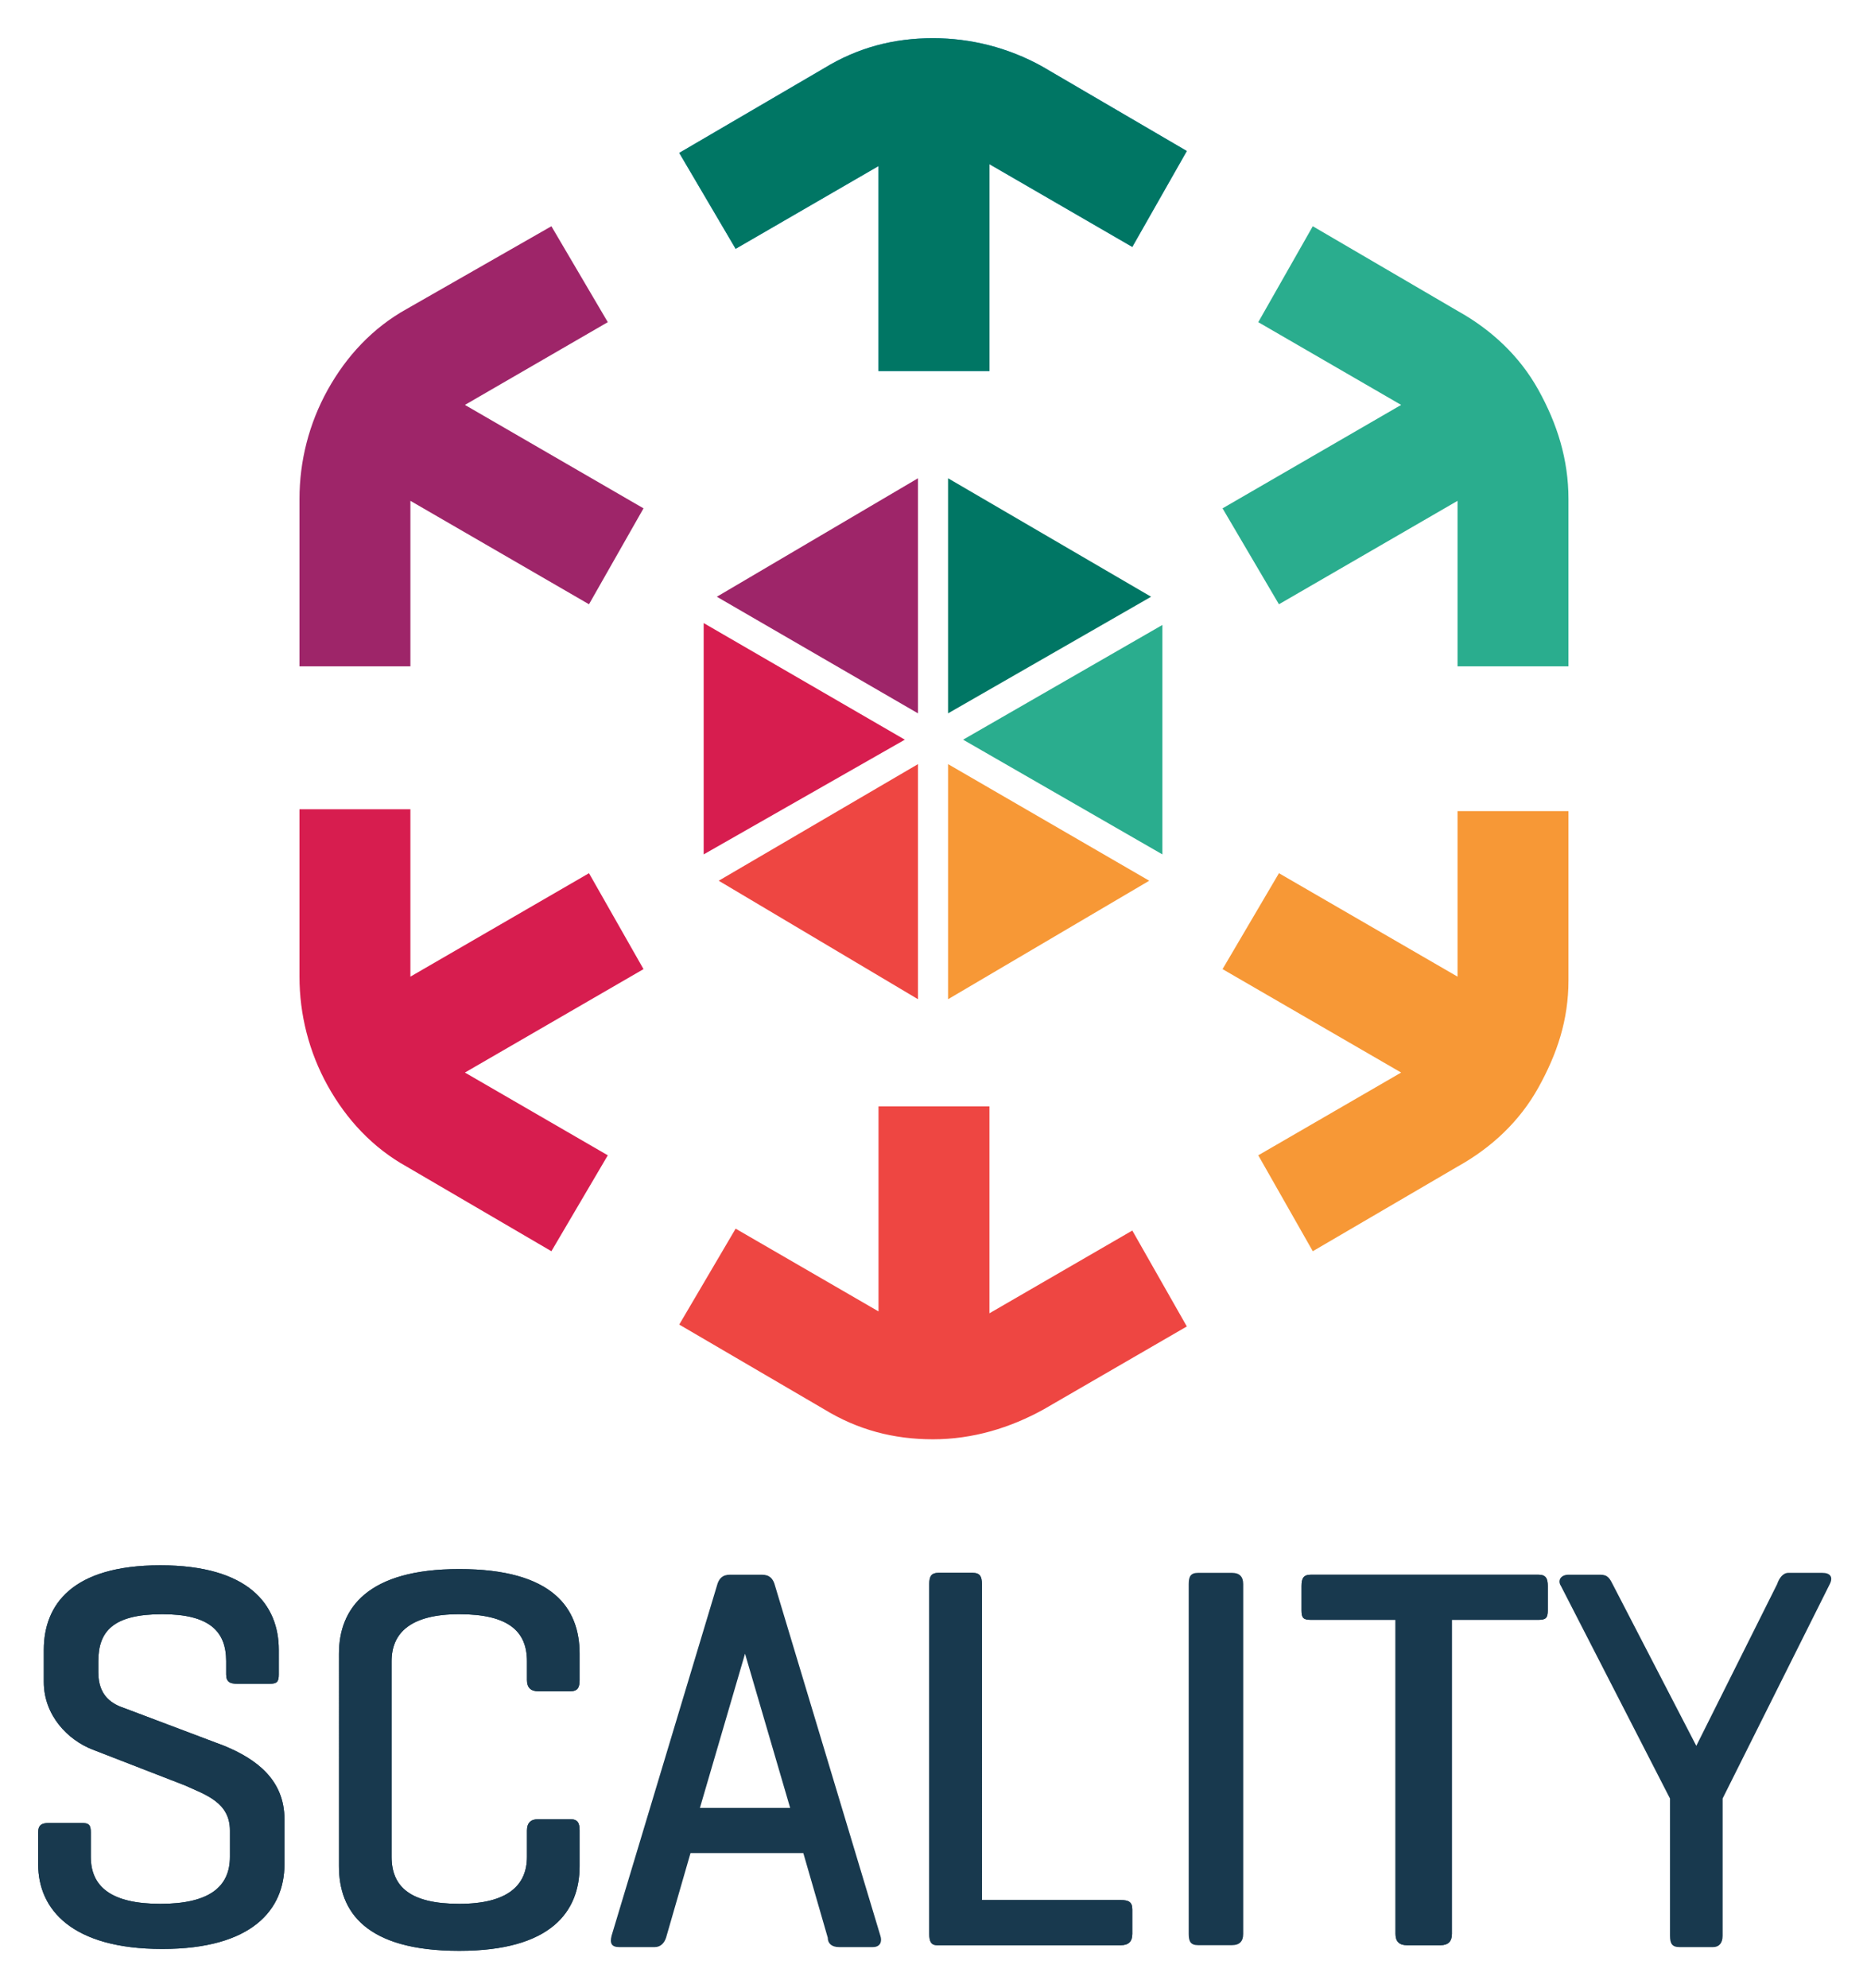
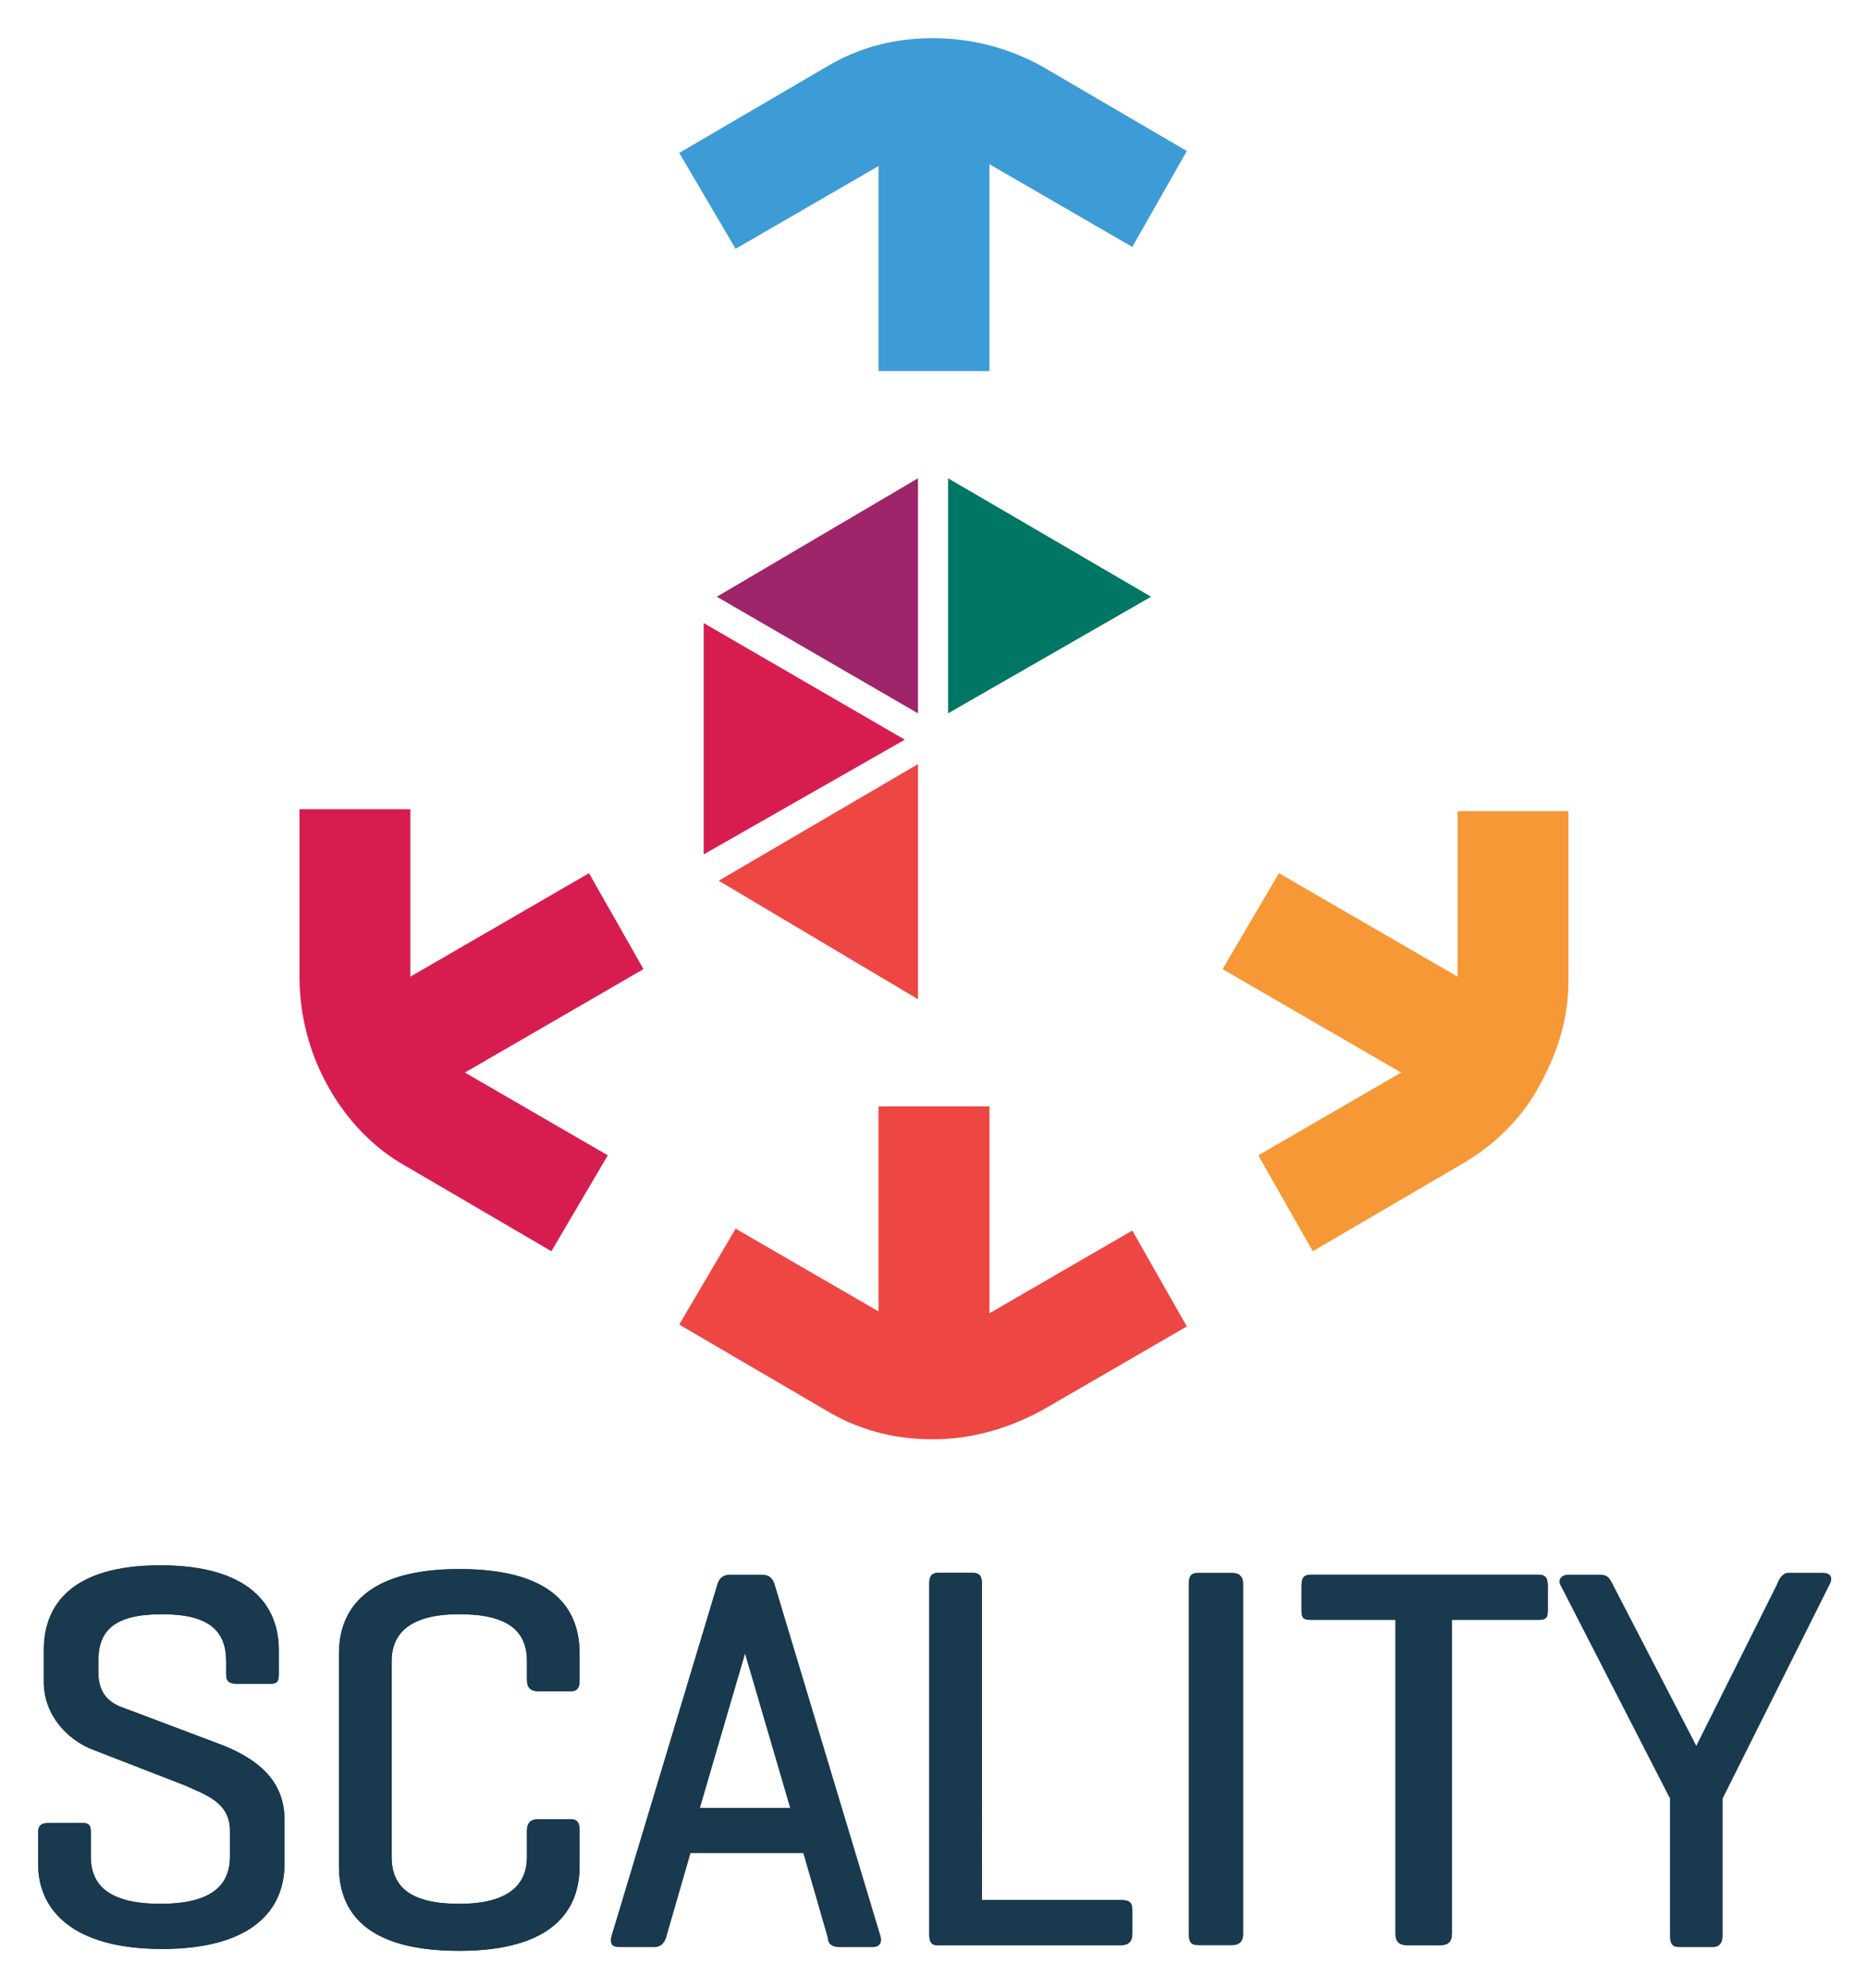
<svg xmlns="http://www.w3.org/2000/svg" role="img" viewBox="-2.03 -2.03 99.31 105.69">
  <title>Scality Inc. logo</title>
  <style>svg {isolation:isolate}</style>
  <defs>
    <clipPath id="a">
      <path d="M0 0h95.378v101.7H0z" />
    </clipPath>
  </defs>
  <g clip-path="url(#a)">
    <g fill="#18394E">
      <path d="M10 86.3c0-1.6-.9-2.5-3.4-2.5-2.6 0-3.4.9-3.4 2.5v.6c0 1.3.8 1.7 1.4 1.9l5.3 2c1.7.7 3.2 1.8 3.2 3.9v2.4c0 2.4-1.7 4.5-6.5 4.5S0 99.5 0 97.1v-1.7c0-.4.2-.5.6-.5h1.7c.4 0 .5.1.5.5v1.3c0 1.6 1.1 2.5 3.7 2.5s3.7-.9 3.7-2.5v-1.4c0-1.5-1.3-1.9-2.4-2.4L2.9 91C1.6 90.5.3 89.2.3 87.4v-1.7c0-2.4 1.5-4.5 6.2-4.5s6.3 2.1 6.3 4.5V87c0 .4-.1.5-.5.5h-1.7c-.4 0-.6-.1-.6-.5v-.7zm18.8 10.9c0 2.4-1.5 4.5-6.4 4.5-5 0-6.4-2.1-6.4-4.5V85.9c0-2.4 1.5-4.5 6.4-4.5 5 0 6.4 2.1 6.4 4.5v1.4c0 .4-.1.6-.5.6h-1.7c-.4 0-.6-.2-.6-.6v-1c0-1.6-1-2.5-3.6-2.5s-3.6 1-3.6 2.5v10.4c0 1.6 1 2.5 3.6 2.5s3.6-1 3.6-2.5v-1.4c0-.4.2-.6.6-.6h1.7c.4 0 .5.2.5.6v1.9zM50.2 99h7.4c.4 0 .6.1.6.5v1.3c0 .4-.2.6-.6.6h-9.8c-.3 0-.4-.2-.4-.6V82.2c0-.4.1-.6.5-.6h1.8c.4 0 .5.2.5.6V99zm29.6-17.3c.4 0 .5.2.5.6v1.3c0 .4-.1.5-.5.5h-4.6v16.7c0 .4-.2.6-.6.6h-1.8c-.4 0-.6-.2-.6-.6V84.1h-4.5c-.4 0-.5-.1-.5-.5v-1.3c0-.4.1-.6.5-.6h12.1z" />
      <path d="M10 86.3c0-1.6-.9-2.5-3.4-2.5-2.6 0-3.4.9-3.4 2.5v.6c0 1.3.8 1.7 1.4 1.9l5.3 2c1.7.7 3.2 1.8 3.2 3.9v2.4c0 2.4-1.7 4.5-6.5 4.5S0 99.5 0 97.1v-1.7c0-.4.2-.5.6-.5h1.7c.4 0 .5.1.5.5v1.3c0 1.6 1.1 2.5 3.7 2.5s3.7-.9 3.7-2.5v-1.4c0-1.5-1.3-1.9-2.4-2.4L2.9 91C1.6 90.5.3 89.2.3 87.4v-1.7c0-2.4 1.5-4.5 6.2-4.5s6.3 2.1 6.3 4.5V87c0 .4-.1.5-.5.5h-1.7c-.4 0-.6-.1-.6-.5v-.7zm18.8 10.9c0 2.4-1.5 4.5-6.4 4.5-5 0-6.4-2.1-6.4-4.5V85.9c0-2.4 1.5-4.5 6.4-4.5 5 0 6.4 2.1 6.4 4.5v1.4c0 .4-.1.6-.5.6h-1.7c-.4 0-.6-.2-.6-.6v-1c0-1.6-1-2.5-3.6-2.5s-3.6 1-3.6 2.5v10.4c0 1.6 1 2.5 3.6 2.5s3.6-1 3.6-2.5v-1.4c0-.4.2-.6.6-.6h1.7c.4 0 .5.2.5.6v1.9zM50.2 99h7.4c.4 0 .6.1.6.5v1.3c0 .4-.2.6-.6.6h-9.8c-.3 0-.4-.2-.4-.6V82.2c0-.4.1-.6.5-.6h1.8c.4 0 .5.2.5.6V99zm13.9 1.8c0 .4-.2.6-.6.6h-1.8c-.4 0-.5-.2-.5-.6V82.2c0-.4.1-.6.5-.6h1.8c.4 0 .6.2.6.6v18.6zm15.7-19.1c.4 0 .5.2.5.6v1.3c0 .4-.1.5-.5.5h-4.6v16.7c0 .4-.2.6-.6.6h-1.8c-.4 0-.6-.2-.6-.6V84.1h-4.5c-.4 0-.5-.1-.5-.5v-1.3c0-.4.1-.6.5-.6h12.1zm8.4 9.1l4.3-8.6c.1-.3.3-.6.6-.6h1.8c.4 0 .6.2.4.6l-5.7 11.4v7.3c0 .4-.2.6-.5.6h-1.8c-.4 0-.5-.2-.5-.6v-7.3L81 82.3c-.2-.3 0-.6.4-.6h1.7c.4 0 .5.2.7.6l4.4 8.5zm-49.7-9.1c.4 0 .6.2.7.6l5.6 18.6c.1.3 0 .6-.4.6h-1.8c-.4 0-.6-.2-.6-.5l-1.3-4.5h-6l-1.3 4.5c-.1.3-.3.5-.6.5h-1.9c-.4 0-.5-.2-.4-.6l5.6-18.6c.1-.4.3-.6.7-.6h1.7zm-.9 4.2l-2.4 8.2H40l-2.4-8.2z" />
    </g>
    <path fill="#3D9BD6" d="M44.7 6.8v10.9h5.9v-11l7.6 4.4L61.1 6l-7.7-4.5C51.6.5 49.6 0 47.6 0c-2.1 0-4 .5-5.8 1.6l-7.7 4.5 3 5.1 7.6-4.4z" />
-     <path fill="#007664" d="M44.7 6.8v10.9h5.9v-11l7.6 4.4L61.1 6l-7.7-4.5C51.6.5 49.6 0 47.6 0c-2.1 0-4 .5-5.8 1.6l-7.7 4.5 3 5.1 7.6-4.4z" />
    <path fill="#EE4642" d="M44.7 67.7V56.8h5.9v11l7.6-4.4 2.9 5.1-7.6 4.4c-1.8 1-3.8 1.6-5.9 1.6-2.1 0-4-.5-5.8-1.6l-7.7-4.5 3-5.1 7.6 4.4z" />
-     <path fill="#2AAD8E" d="M72.5 19.5L63 25l3 5.1 9.5-5.5v8.8h5.9v-8.9c0-2.1-.6-4-1.6-5.8-1-1.8-2.5-3.2-4.3-4.2L67.8 10l-2.9 5.1 7.6 4.4z" />
    <path fill="#D71D4F" d="M19.8 49.9l9.5-5.5 2.9 5.1-9.5 5.5 7.6 4.4-3 5.1-7.7-4.5c-1.8-1-3.2-2.5-4.2-4.3-1-1.8-1.5-3.8-1.5-5.8V41h5.9v8.9z" />
-     <path fill="#9E2569" d="M19.8 24.6l9.5 5.5 2.9-5.1-9.5-5.5 7.6-4.4-3-5.1-7.7 4.4c-1.8 1-3.2 2.5-4.2 4.3-1 1.8-1.5 3.8-1.5 5.8v8.9h5.9v-8.8z" />
    <path fill="#F79836" d="M72.5 55L63 49.5l3-5.1 9.5 5.5v-8.8h5.9v9c0 2.1-.6 3.9-1.6 5.7-1 1.8-2.5 3.2-4.3 4.2l-7.7 4.5-2.9-5.1 7.6-4.4z" />
    <path fill="#007664" d="M48.4 23.4v12.5l10.8-6.2-10.8-6.3z" />
    <path fill="#9E2569" d="M46.8 23.4l-10.7 6.3 10.7 6.2V23.4z" />
    <path fill="#D71D4F" d="M46.1 37.3l-10.7-6.2v12.3l10.7-6.1z" />
-     <path fill="#2AAD8E" d="M49.2 37.3l10.6 6.1V31.2l-10.6 6.1z" />
    <path fill="#EE4642" d="M46.8 38.6l-10.6 6.2 10.6 6.3V38.6z" />
-     <path fill="#F79836" d="M48.4 38.6v12.5l10.7-6.3-10.7-6.2z" />
  </g>
</svg>